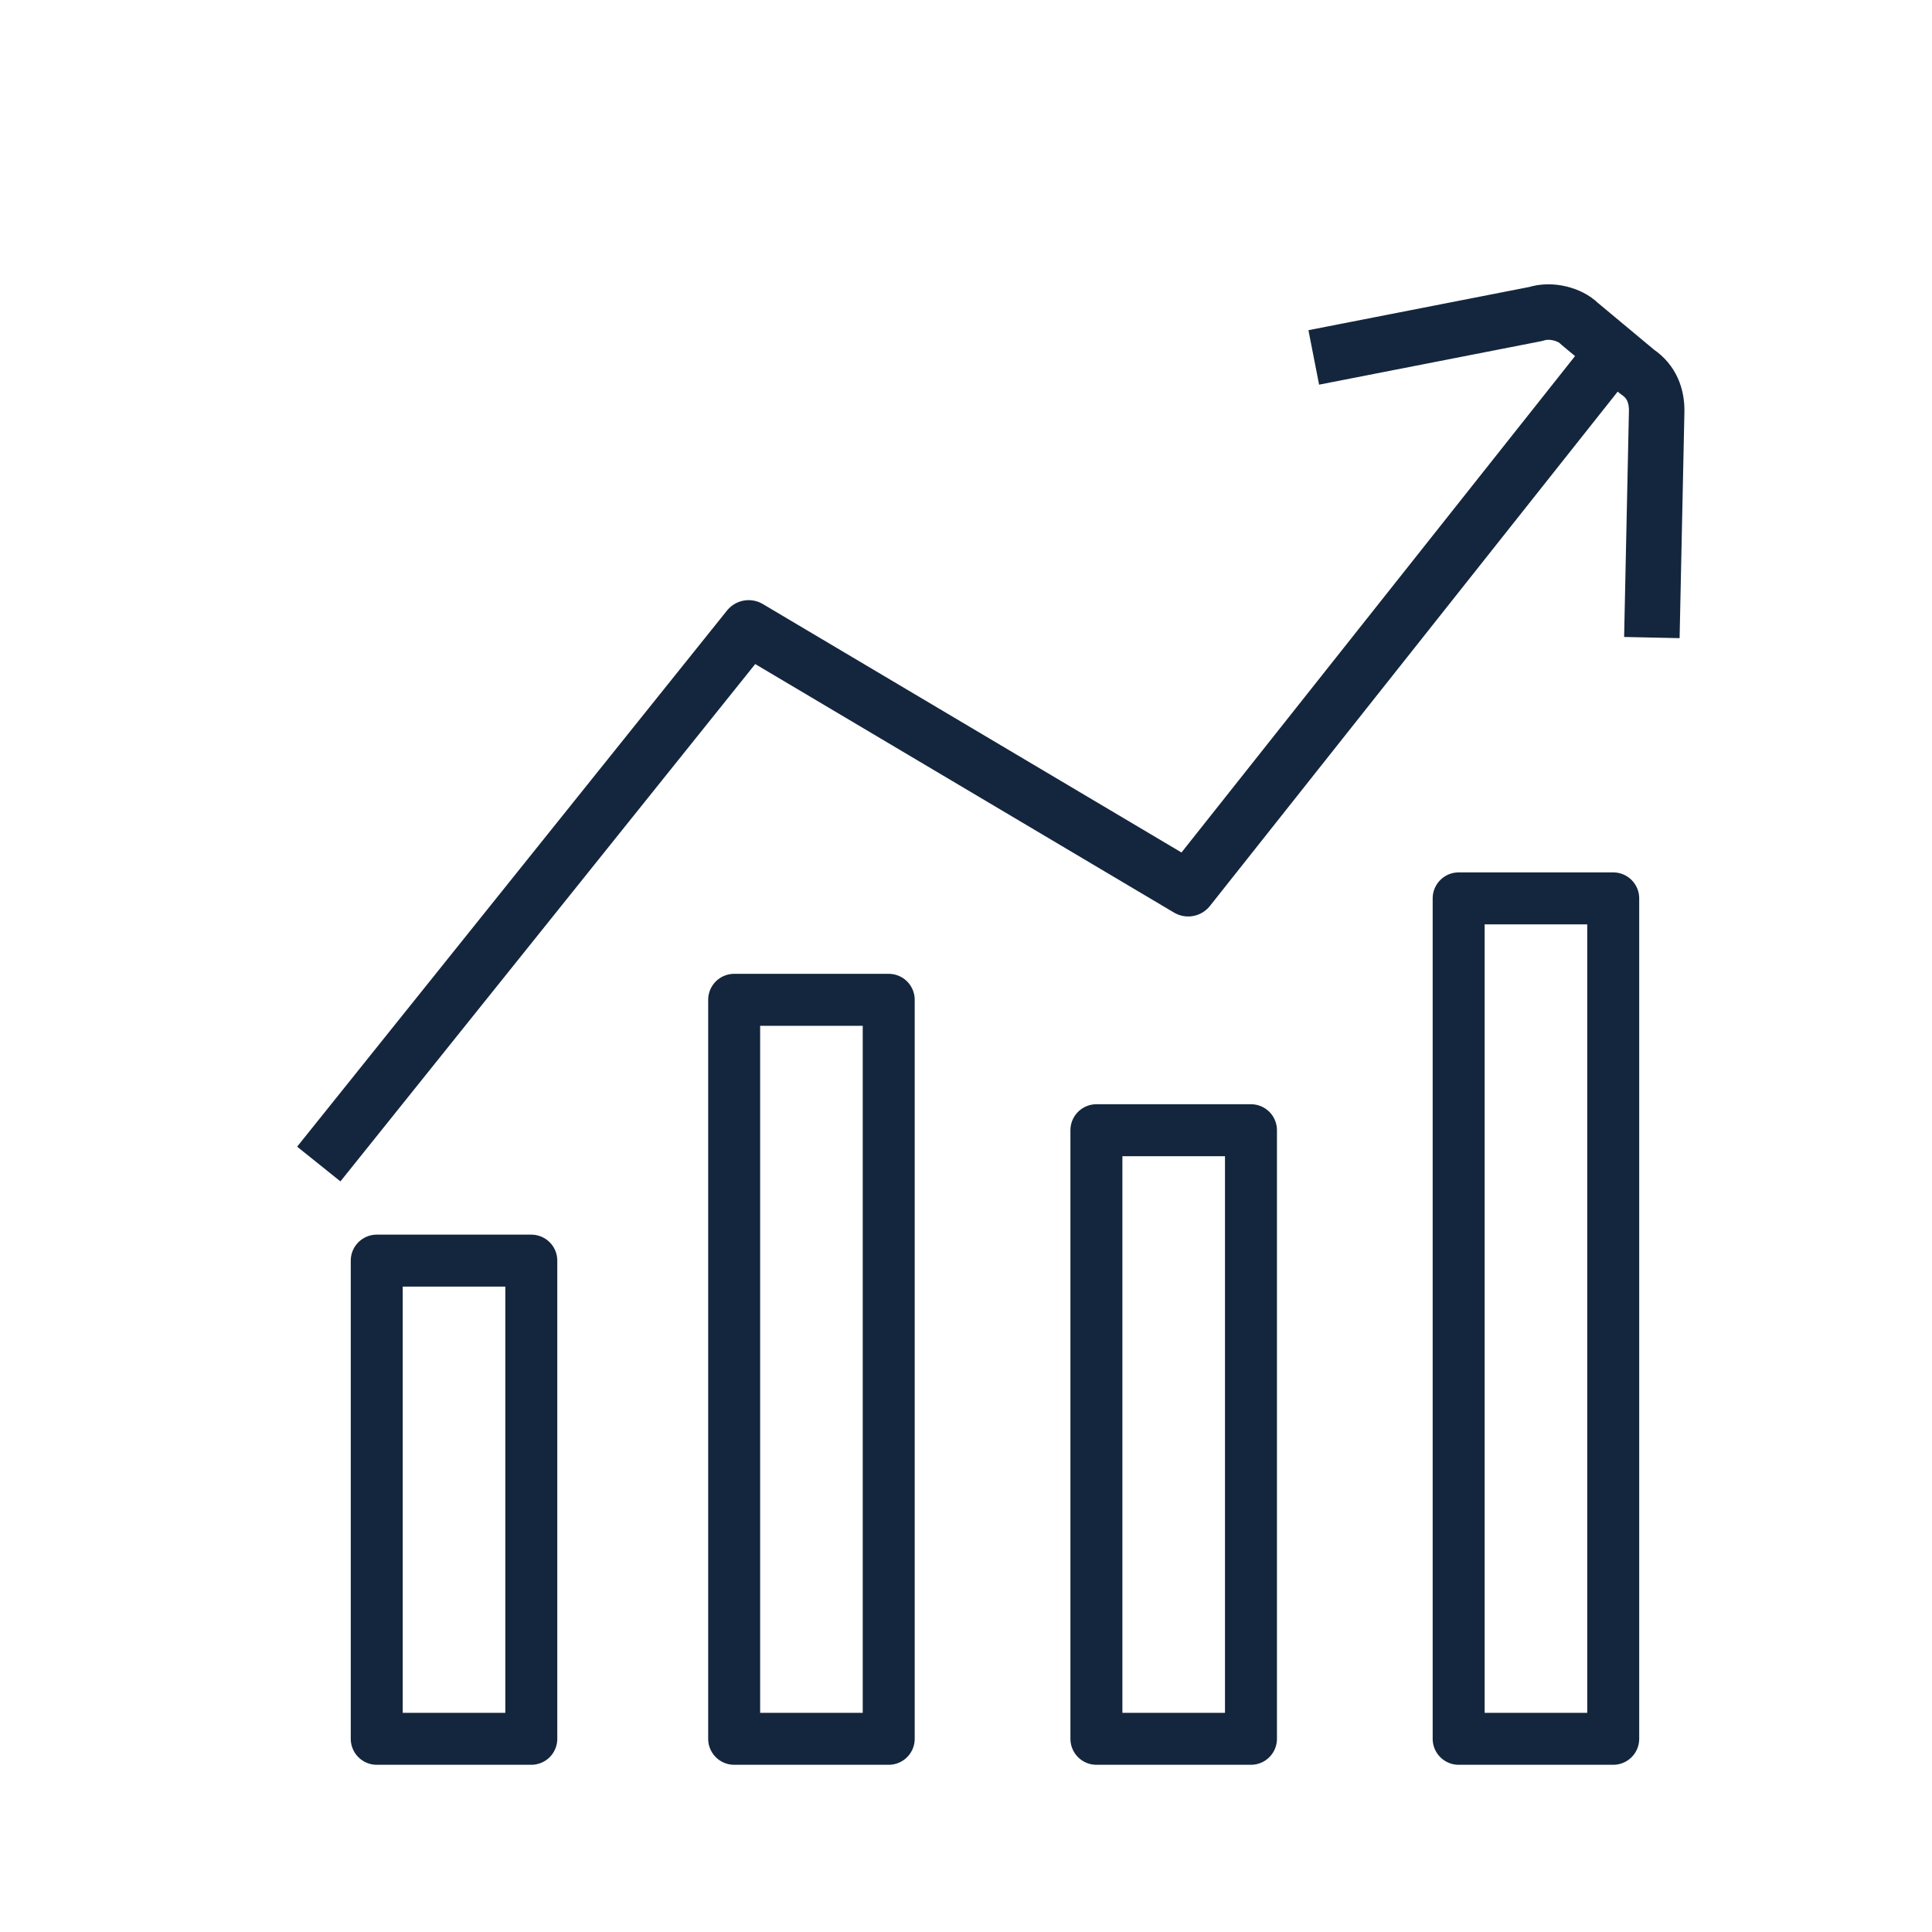
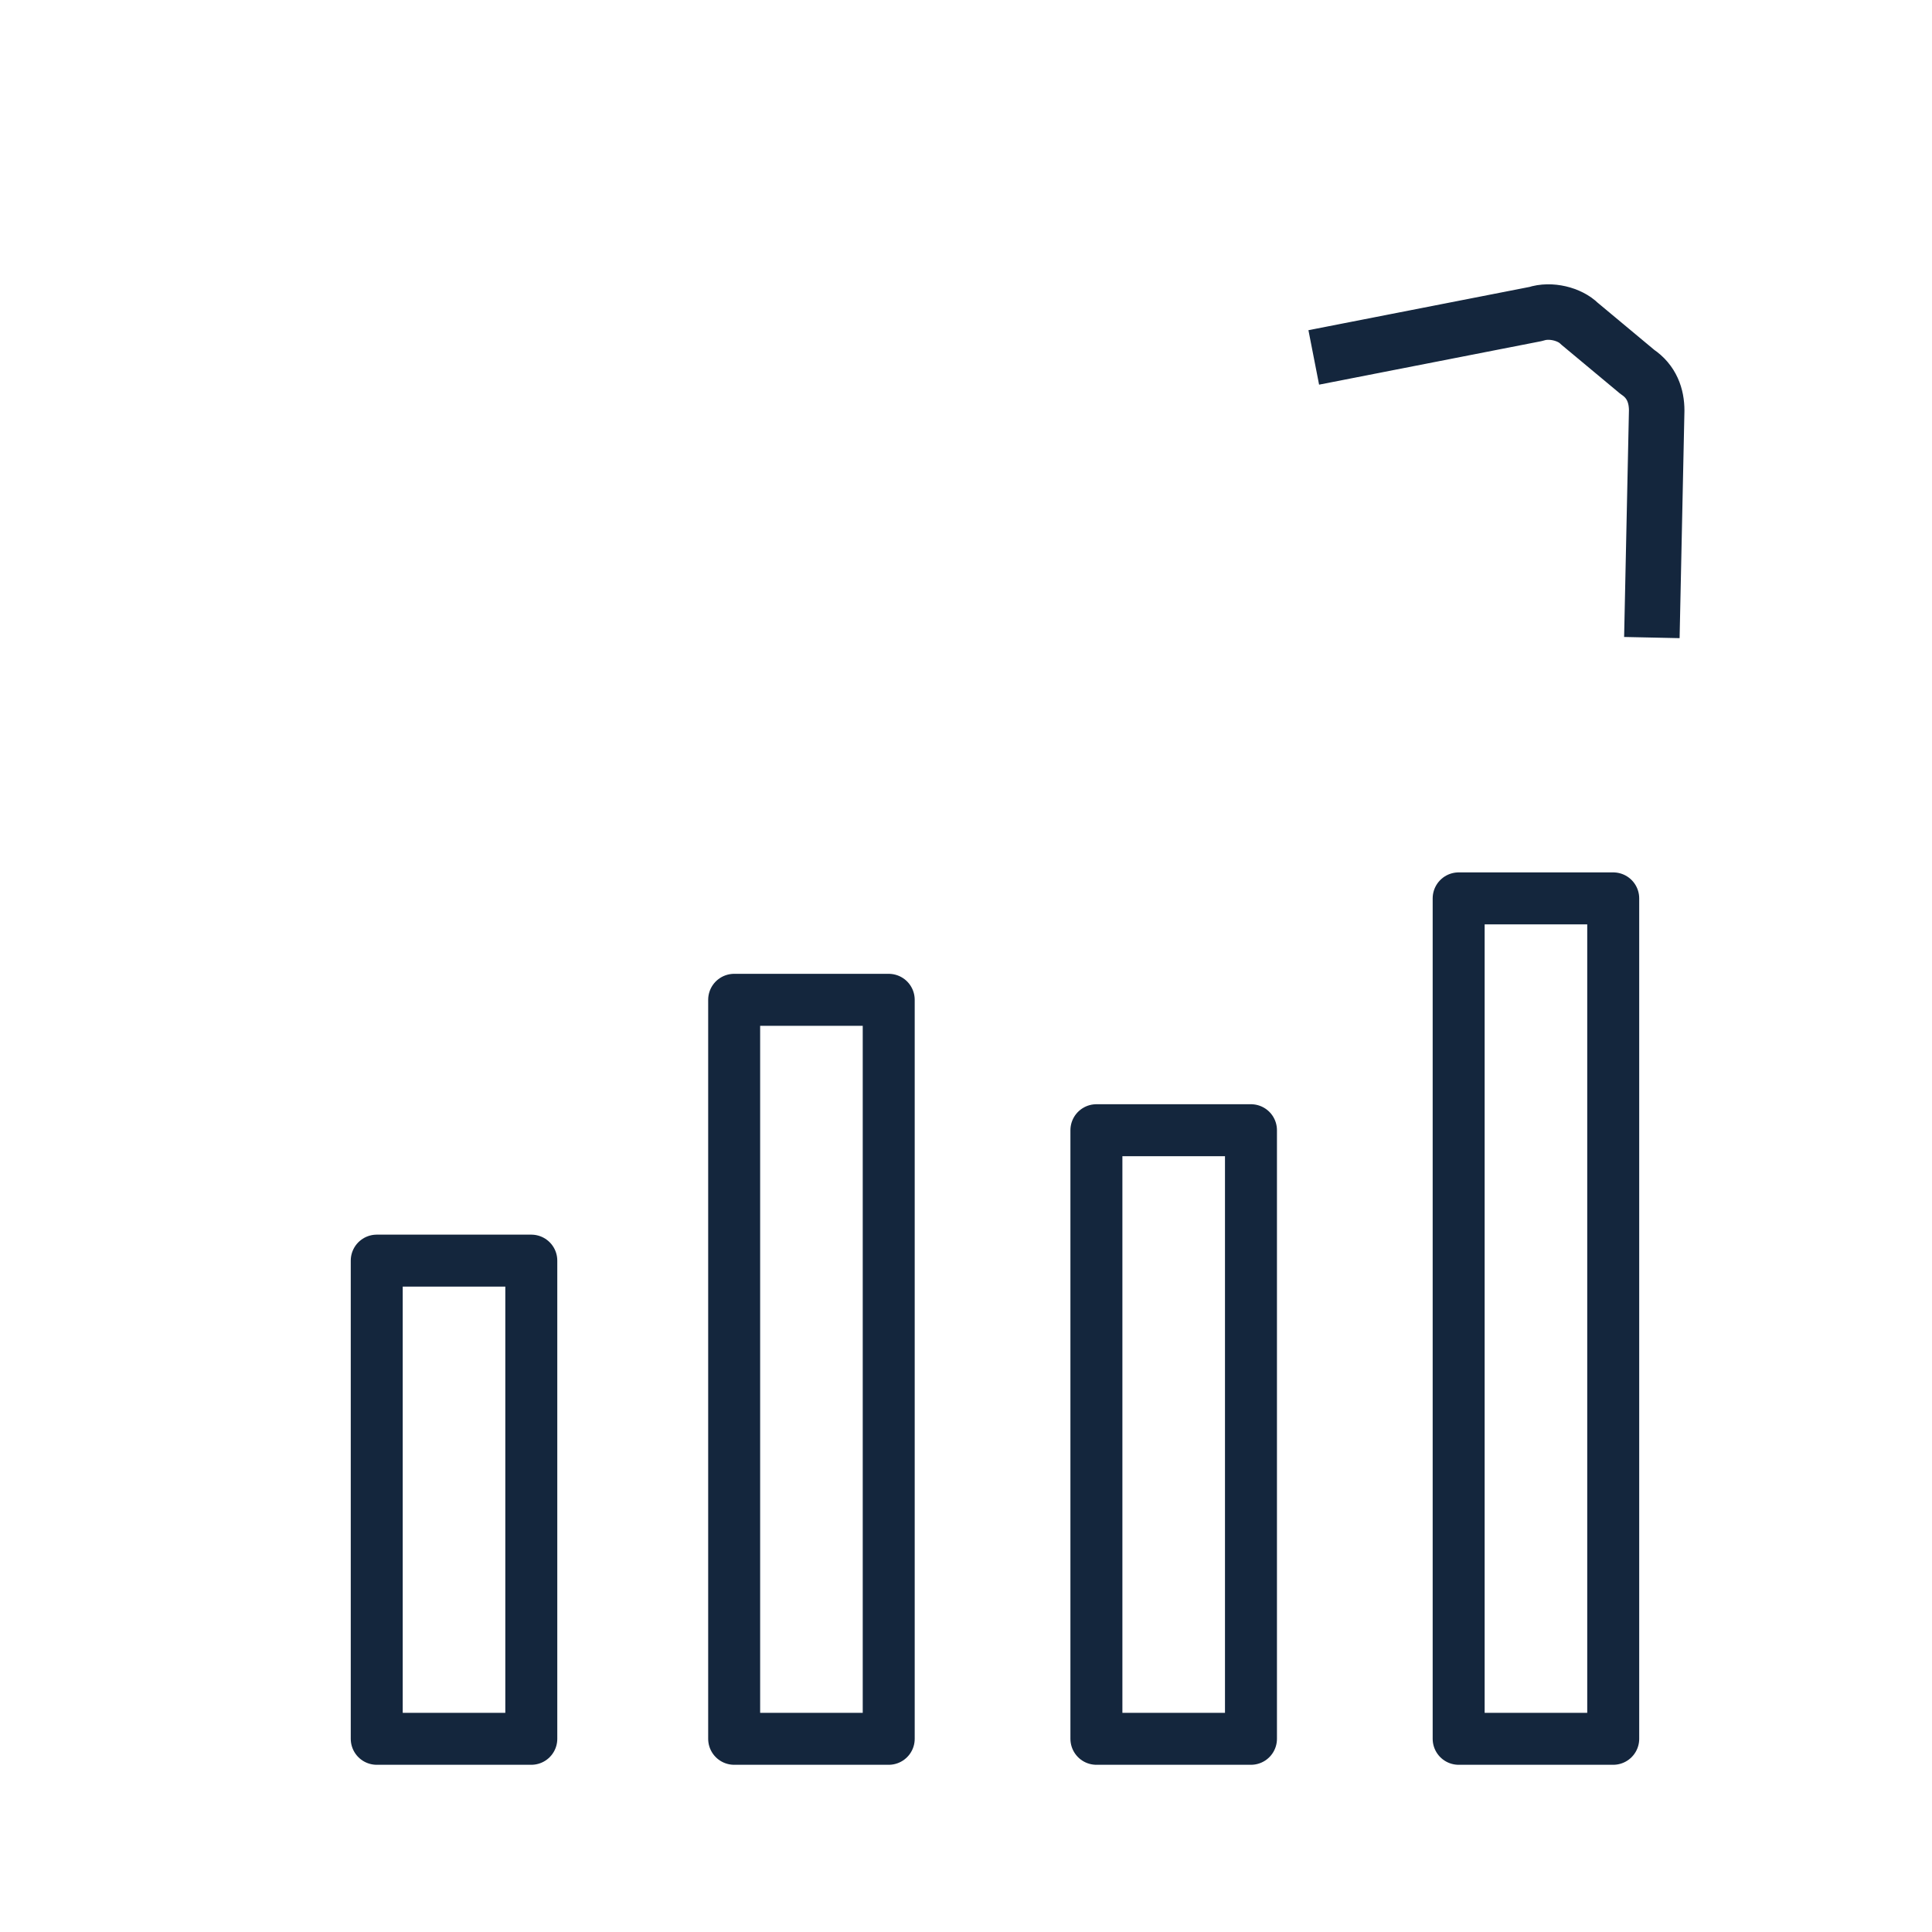
<svg xmlns="http://www.w3.org/2000/svg" version="1.1" id="Layer_1" x="0px" y="0px" viewBox="0 0 40 40" style="enable-background:new 0 0 40 40;" xml:space="preserve">
  <style type="text/css">
	.st0{fill:none;stroke:#14263D;stroke-width:1.45;stroke-miterlimit:10;}
	.st1{fill:none;stroke:#14263D;stroke-width:1.45;stroke-linejoin:round;}
	.st2{fill:#020203;}
	.st3{fill-rule:evenodd;clip-rule:evenodd;fill:#020203;}
	.st4{fill:none;stroke:#14263D;stroke-width:1.149;stroke-linejoin:round;}
	.st5{fill:none;stroke:#14263D;stroke-width:1.076;stroke-linejoin:round;}
	.st6{fill:#13253B;}
</style>
-   <path class="st4" d="M6.6,24.1L15.5,13l0,0l9.1,5.4l8.8-11.1" />
  <path class="st4" d="M34.2,13.2l0.1-4.7c0-0.3-0.1-0.6-0.4-0.8l-1.2-1c-0.2-0.2-0.6-0.3-0.9-0.2l-4.6,0.9" />
  <path class="st5" d="M7.8,26.1H11V36H7.8V26.1z M15.2,20.7h3.2V36h-3.2V20.7z M22.7,23.4h3.2V36h-3.2L22.7,23.4z M30.2,18.6h3.2V36  h-3.2L30.2,18.6z" />
</svg>